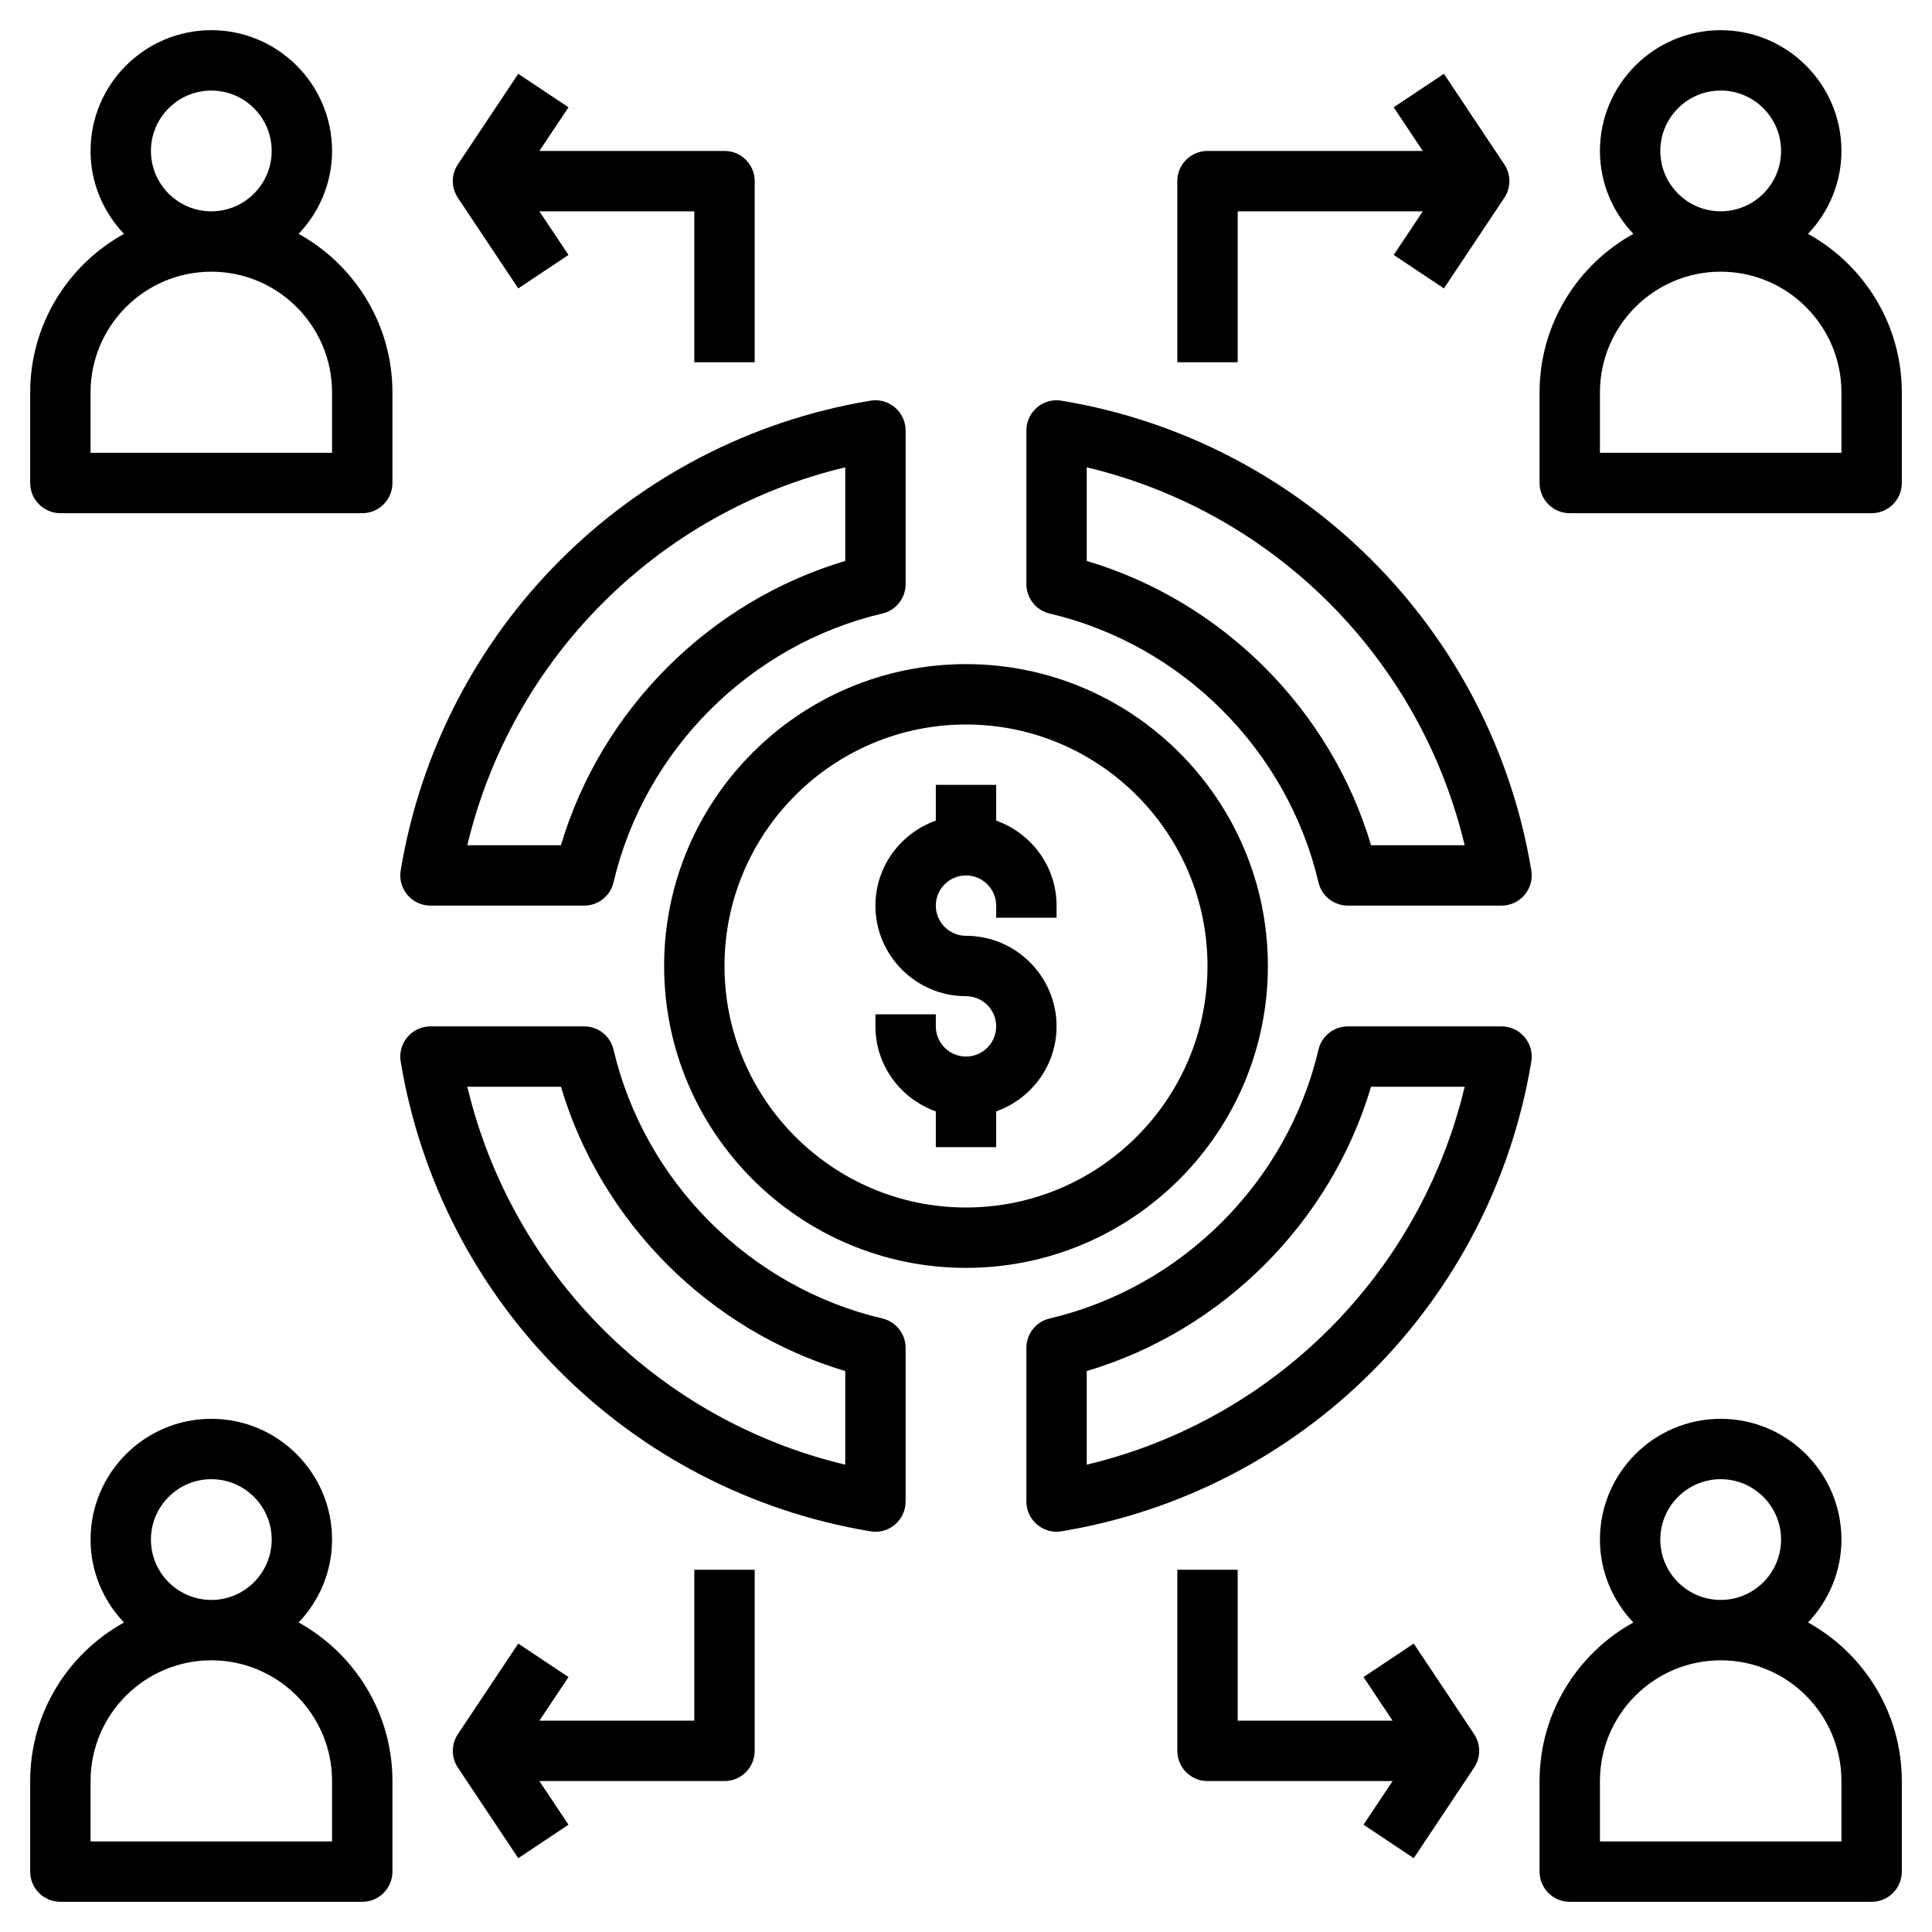
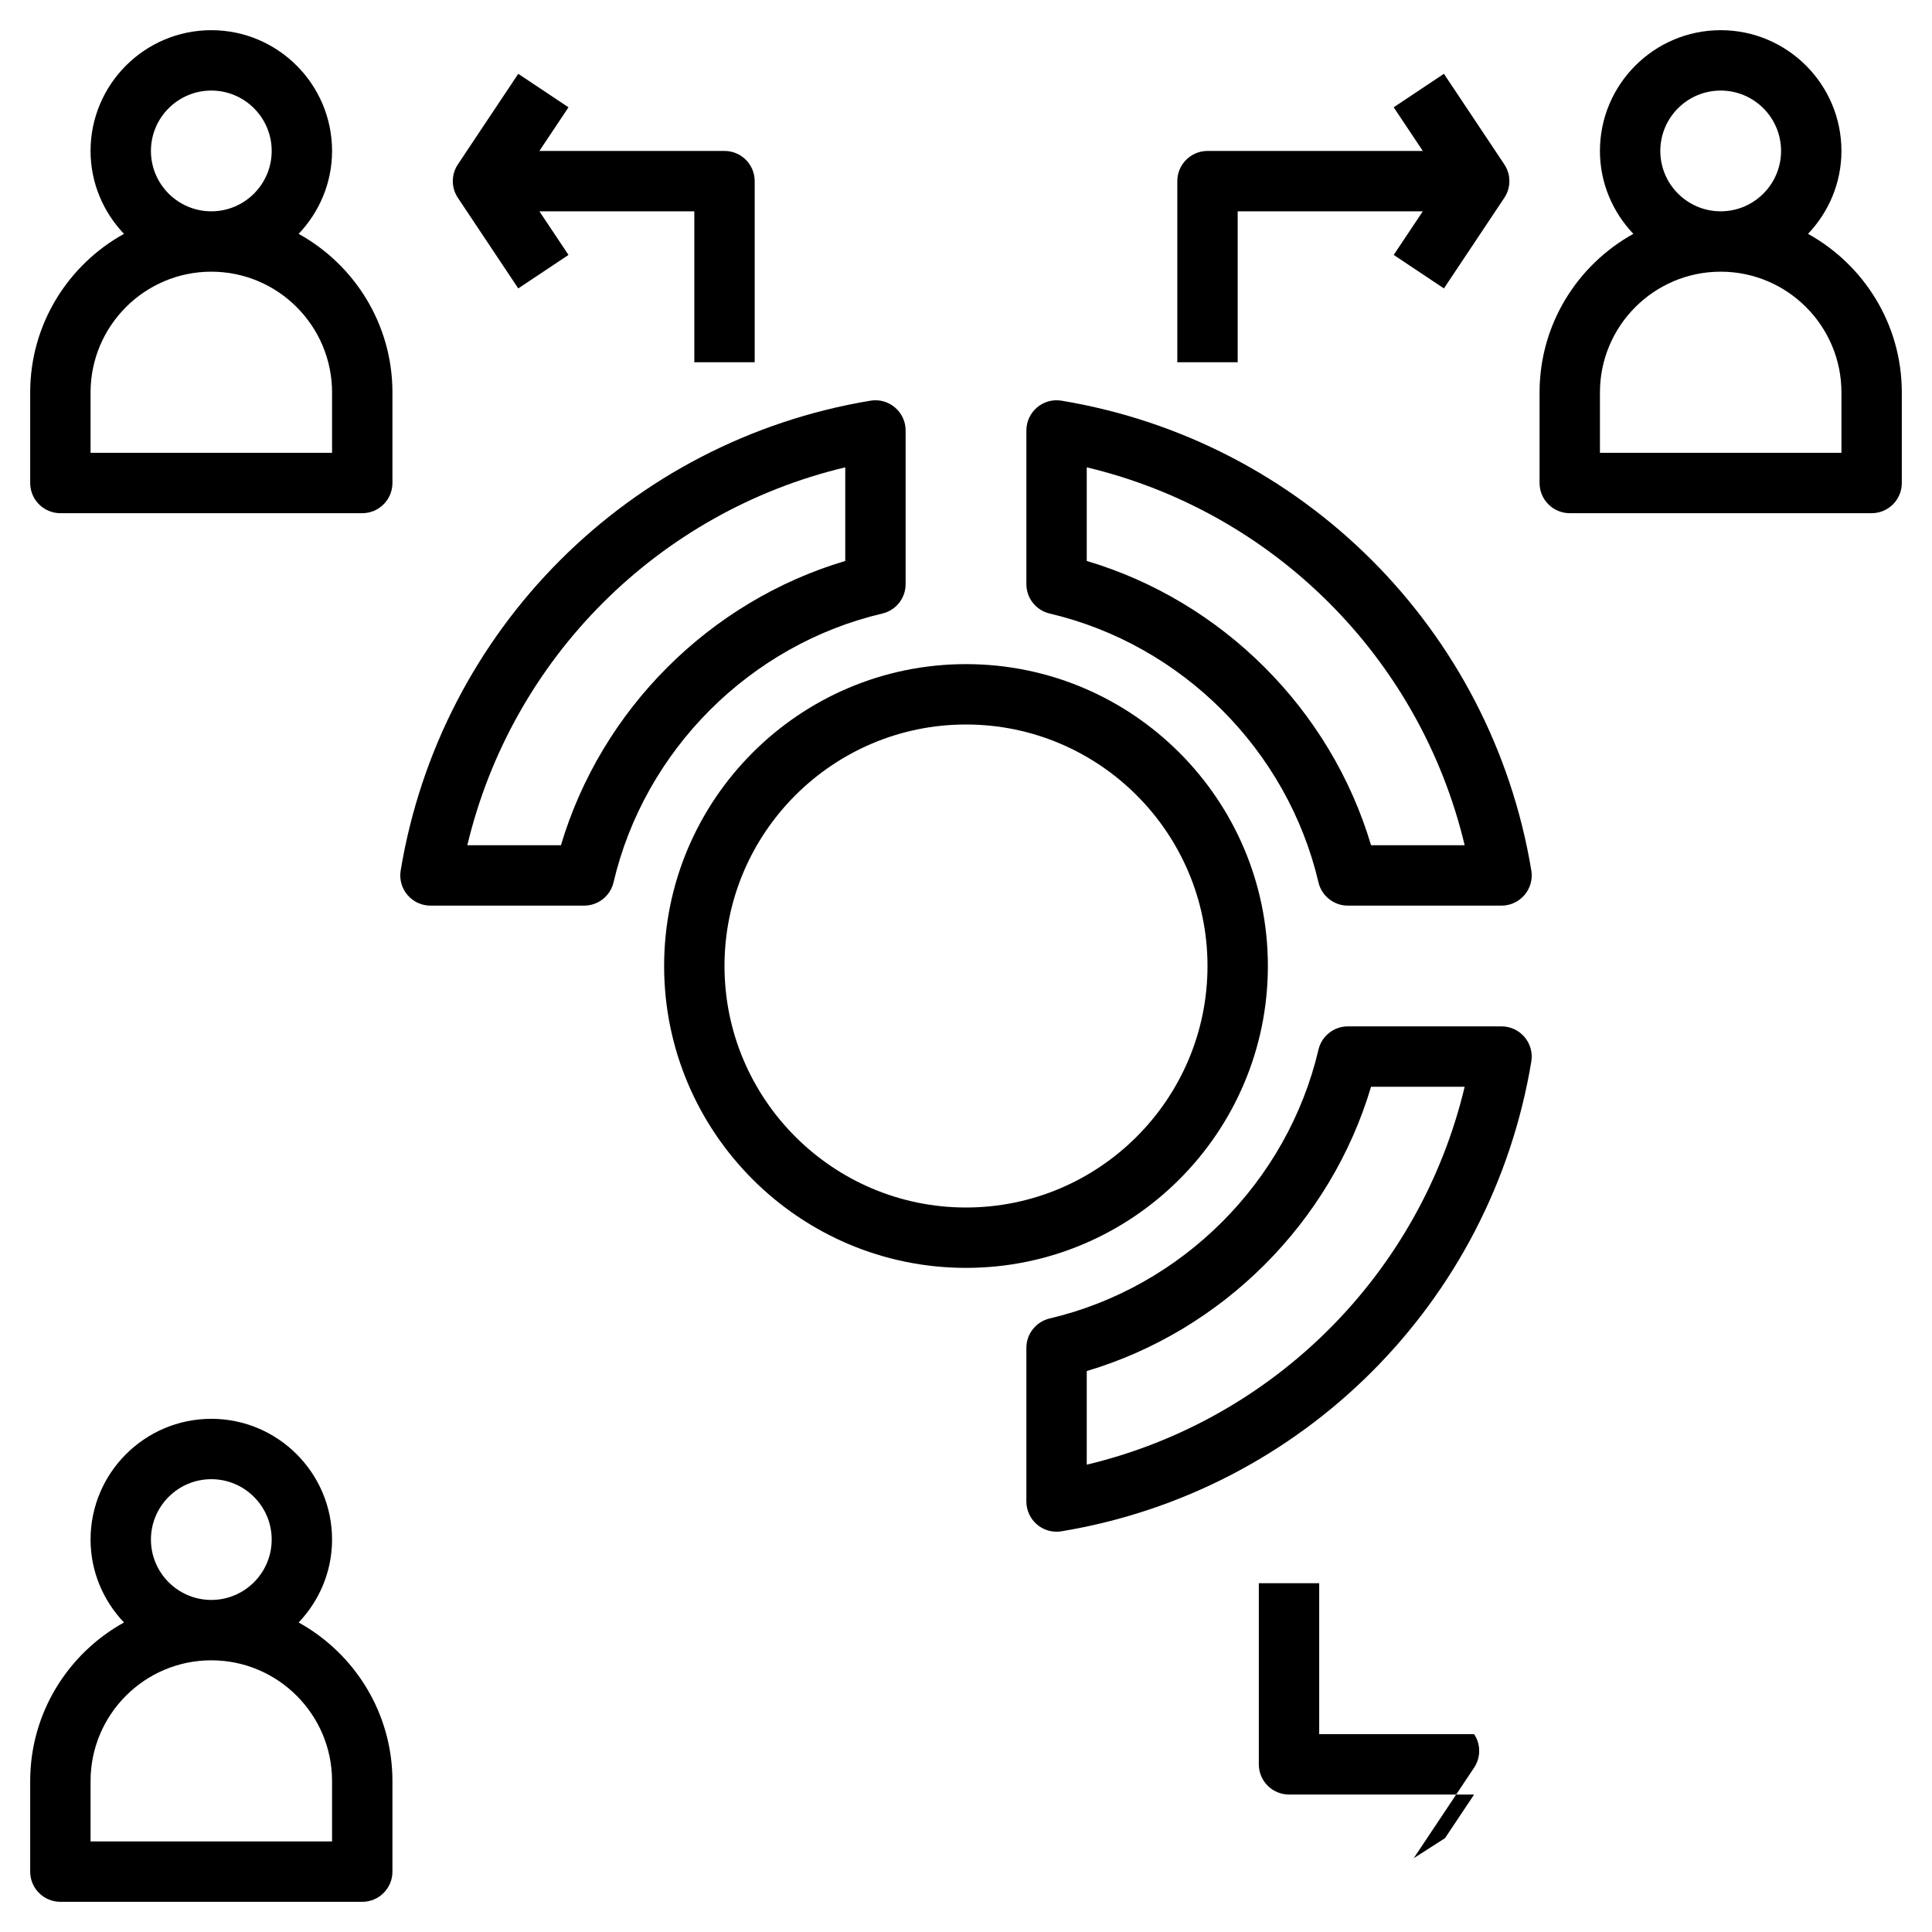
<svg xmlns="http://www.w3.org/2000/svg" id="Layer_1_1_" enable-background="new 0 0 64 64" height="512" viewBox="0 0 64 64" width="512">
  <path d="m22 32c0 5.514 4.486 10 10 10s10-4.486 10-10-4.486-10-10-10-10 4.486-10 10zm18 0c0 4.411-3.589 8-8 8s-8-3.589-8-8 3.589-8 8-8 8 3.589 8 8z" />
-   <path d="m31 26v1.184c-1.161.414-2 1.514-2 2.816 0 1.654 1.346 3 3 3 .551 0 1 .449 1 1s-.449 1-1 1-1-.449-1-1v-.4h-2v.4c0 1.302.839 2.402 2 2.816v1.184h2v-1.184c1.161-.414 2-1.514 2-2.816 0-1.654-1.346-3-3-3-.551 0-1-.449-1-1s.449-1 1-1 1 .449 1 1v.4h2v-.4c0-1.302-.839-2.402-2-2.816v-1.184z" />
  <path d="m50.503 34.354c-.19-.225-.469-.354-.763-.354h-5.09c-.464 0-.868.319-.974.771-1.028 4.381-4.523 7.876-8.905 8.905-.452.107-.771.51-.771.974v5.09c0 .294.129.573.354.763.182.154.411.237.646.237.054 0 .109-.004.164-.014 7.985-1.324 14.239-7.578 15.563-15.563.048-.289-.034-.586-.224-.809zm-14.503 14.165v-3.101c4.496-1.338 8.082-4.923 9.418-9.418h3.101c-1.477 6.196-6.323 11.042-12.519 12.519z" />
  <path d="m13.497 29.646c.19.225.469.354.763.354h5.09c.464 0 .868-.319.974-.771 1.028-4.381 4.523-7.876 8.905-8.905.452-.106.771-.51.771-.974v-5.09c0-.294-.129-.573-.354-.763-.224-.19-.519-.274-.81-.224-7.985 1.324-14.239 7.578-15.563 15.563-.048.29.034.587.224.81zm14.503-14.165v3.101c-4.496 1.337-8.081 4.923-9.418 9.418h-3.101c1.477-6.196 6.323-11.042 12.519-12.519z" />
  <path d="m34.354 13.497c-.225.19-.354.469-.354.763v5.09c0 .464.319.868.771.974 4.381 1.028 7.876 4.523 8.905 8.905.106.452.51.771.974.771h5.09c.294 0 .573-.129.763-.354.19-.224.272-.52.224-.81-1.324-7.985-7.578-14.239-15.563-15.563-.291-.049-.587.034-.81.224zm1.646 1.984c6.196 1.477 11.042 6.323 12.519 12.519h-3.101c-1.337-4.496-4.923-8.081-9.418-9.418z" />
-   <path d="m28.836 50.727c.055.009.109.014.164.014.235 0 .465-.083.646-.237.225-.191.354-.47.354-.764v-5.09c0-.464-.319-.867-.771-.974-4.381-1.029-7.876-4.524-8.905-8.905-.106-.452-.51-.771-.974-.771h-5.09c-.294 0-.573.129-.763.354-.19.224-.272.52-.224.81 1.324 7.984 7.579 14.239 15.563 15.563zm-10.254-14.727c1.337 4.495 4.923 8.081 9.418 9.418v3.101c-6.196-1.477-11.042-6.323-12.519-12.519z" />
  <path d="m2 17h10c.552 0 1-.448 1-1v-3c0-2.26-1.257-4.23-3.107-5.253.682-.718 1.107-1.682 1.107-2.747 0-2.206-1.794-4-4-4s-4 1.794-4 4c0 1.065.425 2.029 1.107 2.747-1.85 1.023-3.107 2.993-3.107 5.253v3c0 .552.448 1 1 1zm3-12c0-1.103.897-2 2-2s2 .897 2 2-.897 2-2 2-2-.897-2-2zm-2 8c0-2.206 1.794-4 4-4s4 1.794 4 4v2h-8z" />
  <path d="m59.893 7.747c.682-.718 1.107-1.682 1.107-2.747 0-2.206-1.794-4-4-4s-4 1.794-4 4c0 1.065.425 2.029 1.107 2.747-1.85 1.023-3.107 2.993-3.107 5.253v3c0 .552.448 1 1 1h10c.552 0 1-.448 1-1v-3c0-2.26-1.257-4.23-3.107-5.253zm-4.893-2.747c0-1.103.897-2 2-2s2 .897 2 2-.897 2-2 2-2-.897-2-2zm6 10h-8v-2c0-2.206 1.794-4 4-4s4 1.794 4 4z" />
  <path d="m12 63c.552 0 1-.448 1-1v-3c0-2.26-1.257-4.23-3.107-5.253.682-.718 1.107-1.682 1.107-2.747 0-2.206-1.794-4-4-4s-4 1.794-4 4c0 1.065.425 2.029 1.107 2.747-1.85 1.023-3.107 2.993-3.107 5.253v3c0 .552.448 1 1 1zm-7-12c0-1.103.897-2 2-2s2 .897 2 2-.897 2-2 2-2-.897-2-2zm-2 8c0-2.206 1.794-4 4-4s4 1.794 4 4v2h-8z" />
-   <path d="m59.893 53.747c.682-.718 1.107-1.682 1.107-2.747 0-2.206-1.794-4-4-4s-4 1.794-4 4c0 1.065.425 2.029 1.107 2.747-1.85 1.023-3.107 2.993-3.107 5.253v3c0 .552.448 1 1 1h10c.552 0 1-.448 1-1v-3c0-2.26-1.257-4.23-3.107-5.253zm-4.893-2.747c0-1.103.897-2 2-2s2 .897 2 2-.897 2-2 2-2-.897-2-2zm6 10h-8v-2c0-2.206 1.794-4 4-4s4 1.794 4 4z" />
  <path d="m17.168 2.445-2 3c-.224.336-.224.773 0 1.109l2 3 1.664-1.109-.964-1.445h5.132v5h2v-6c0-.552-.448-1-1-1h-6.132l.964-1.445z" />
  <path d="m39 6v6h2v-5h6.132l-.964 1.445 1.664 1.109 2-3c.224-.336.224-.773 0-1.109l-2-3-1.664 1.109.964 1.446h-7.132c-.552 0-1 .448-1 1z" />
-   <path d="m46.832 61.555 2-3c.224-.336.224-.773 0-1.109l-2-3-1.664 1.109.964 1.445h-5.132v-5h-2v6c0 .552.448 1 1 1h6.132l-.964 1.445z" />
-   <path d="m25 58v-6h-2v5h-5.132l.964-1.445-1.664-1.109-2 3c-.224.336-.224.773 0 1.109l2 3 1.664-1.109-.964-1.446h6.132c.552 0 1-.448 1-1z" />
+   <path d="m46.832 61.555 2-3c.224-.336.224-.773 0-1.109h-5.132v-5h-2v6c0 .552.448 1 1 1h6.132l-.964 1.445z" />
</svg>